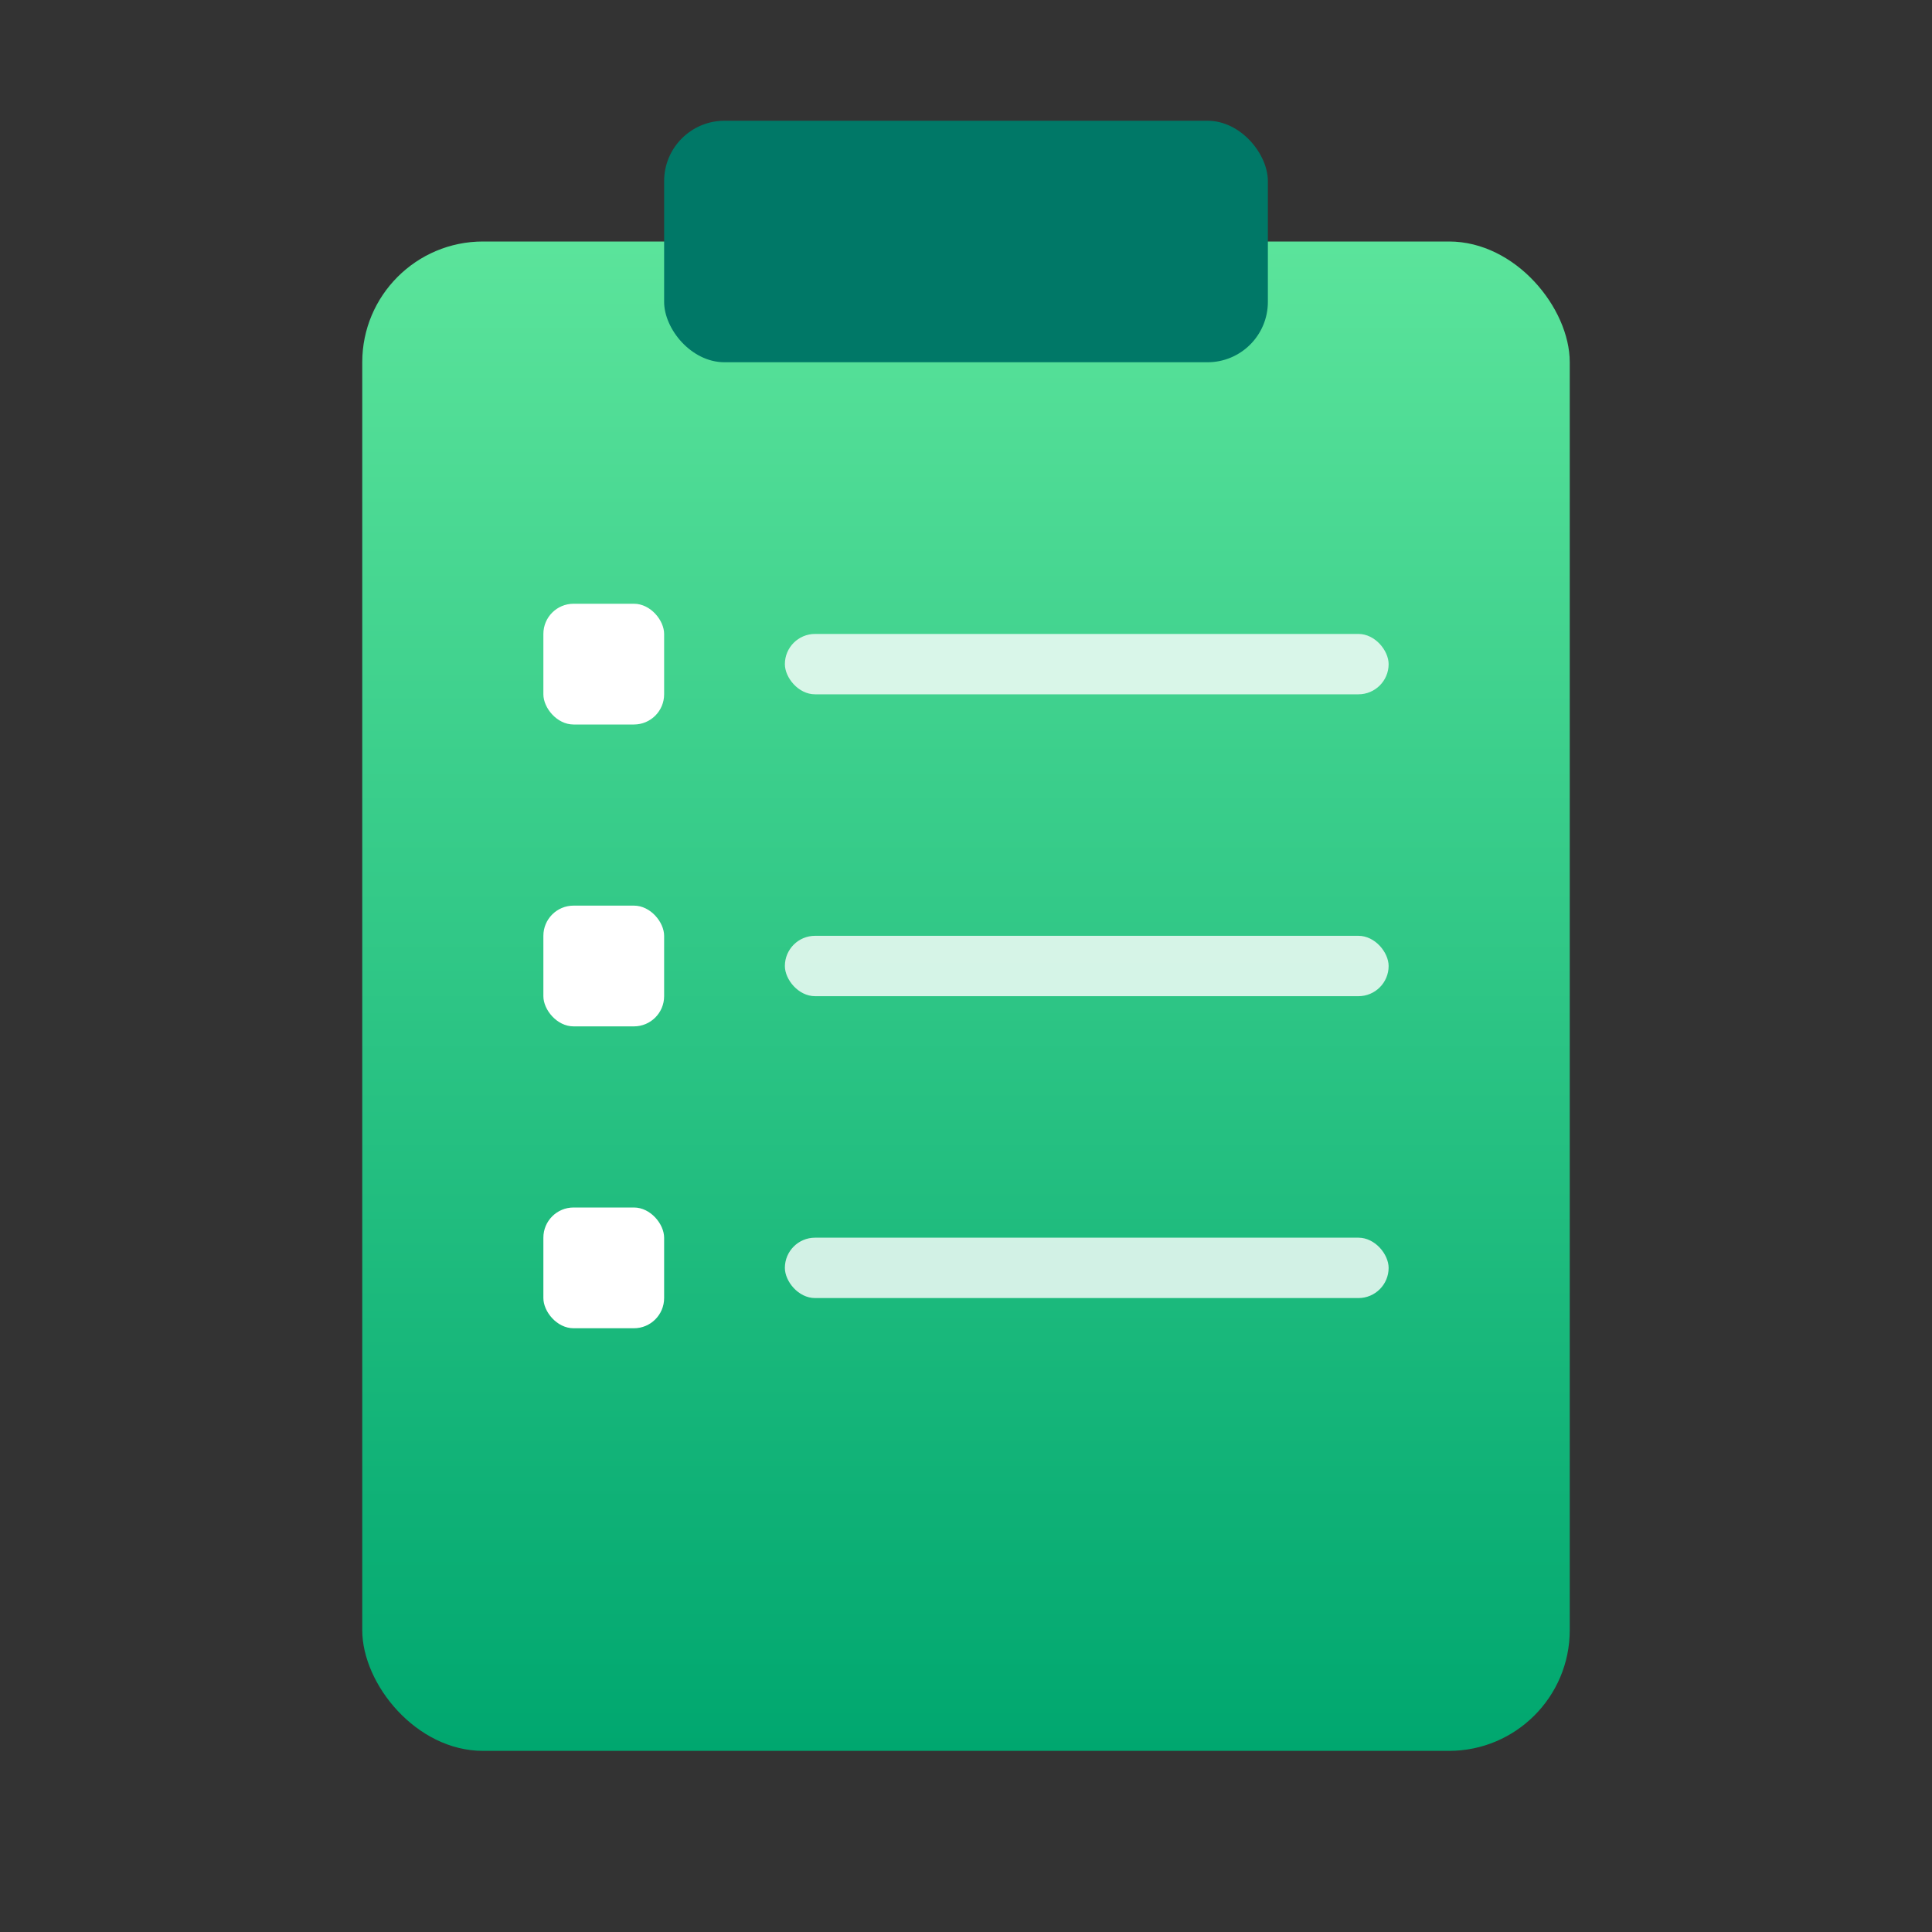
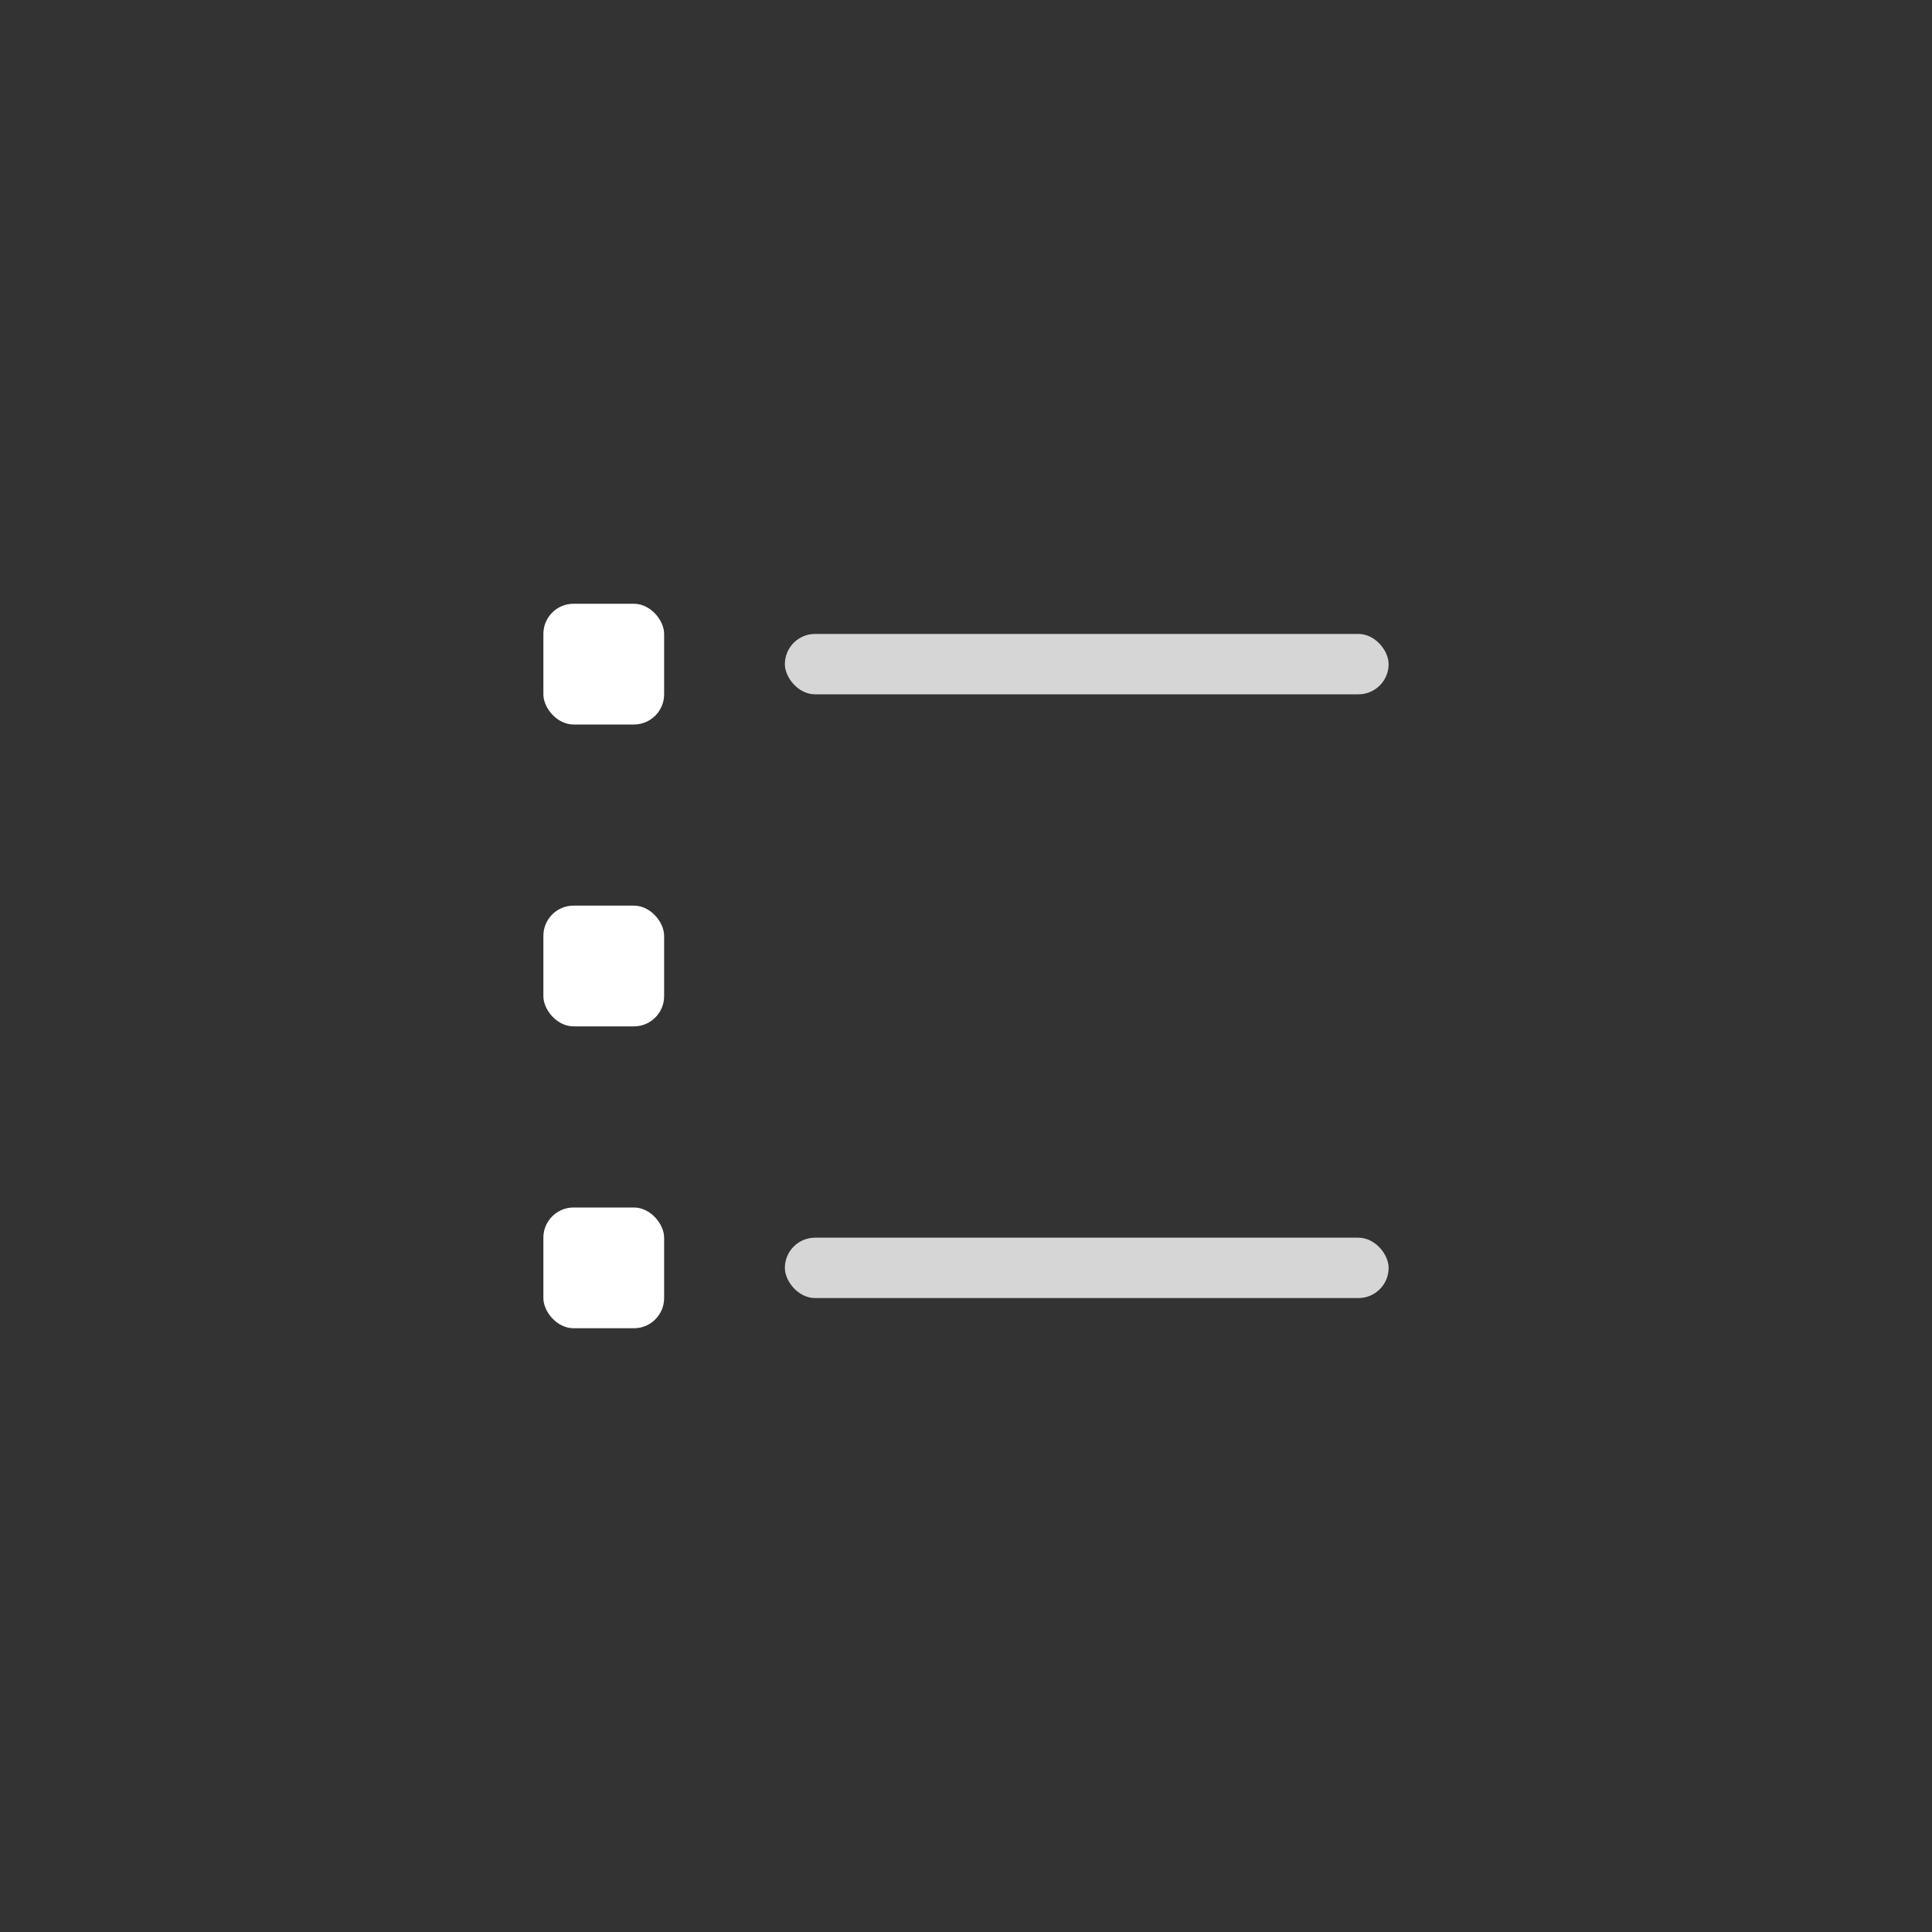
<svg xmlns="http://www.w3.org/2000/svg" width="64" height="64" viewBox="0 0 64 64" fill="none">
  <rect x="0" y="0" width="64" height="64" fill="#333333" stroke="none" />
-   <rect x="12" y="8" width="40" height="50" rx="4" fill="url(#gradient)" />
-   <rect x="22" y="4" width="20" height="8" rx="2" fill="#007867" />
  <rect x="18" y="20" width="4" height="4" rx="1" fill="#fff" />
  <rect x="26" y="21" width="20" height="2" rx="1" fill="#fff" opacity="0.8" />
  <rect x="18" y="30" width="4" height="4" rx="1" fill="#fff" />
-   <rect x="26" y="31" width="20" height="2" rx="1" fill="#fff" opacity="0.8" />
  <rect x="18" y="40" width="4" height="4" rx="1" fill="#fff" />
  <rect x="26" y="41" width="20" height="2" rx="1" fill="#fff" opacity="0.8" />
  <defs>
    <linearGradient id="gradient" x1="32" y1="8" x2="32" y2="58" gradientUnits="userSpaceOnUse">
      <stop stop-color="#5BE49B" />
      <stop offset="1" stop-color="#00A76F" />
    </linearGradient>
  </defs>
</svg>